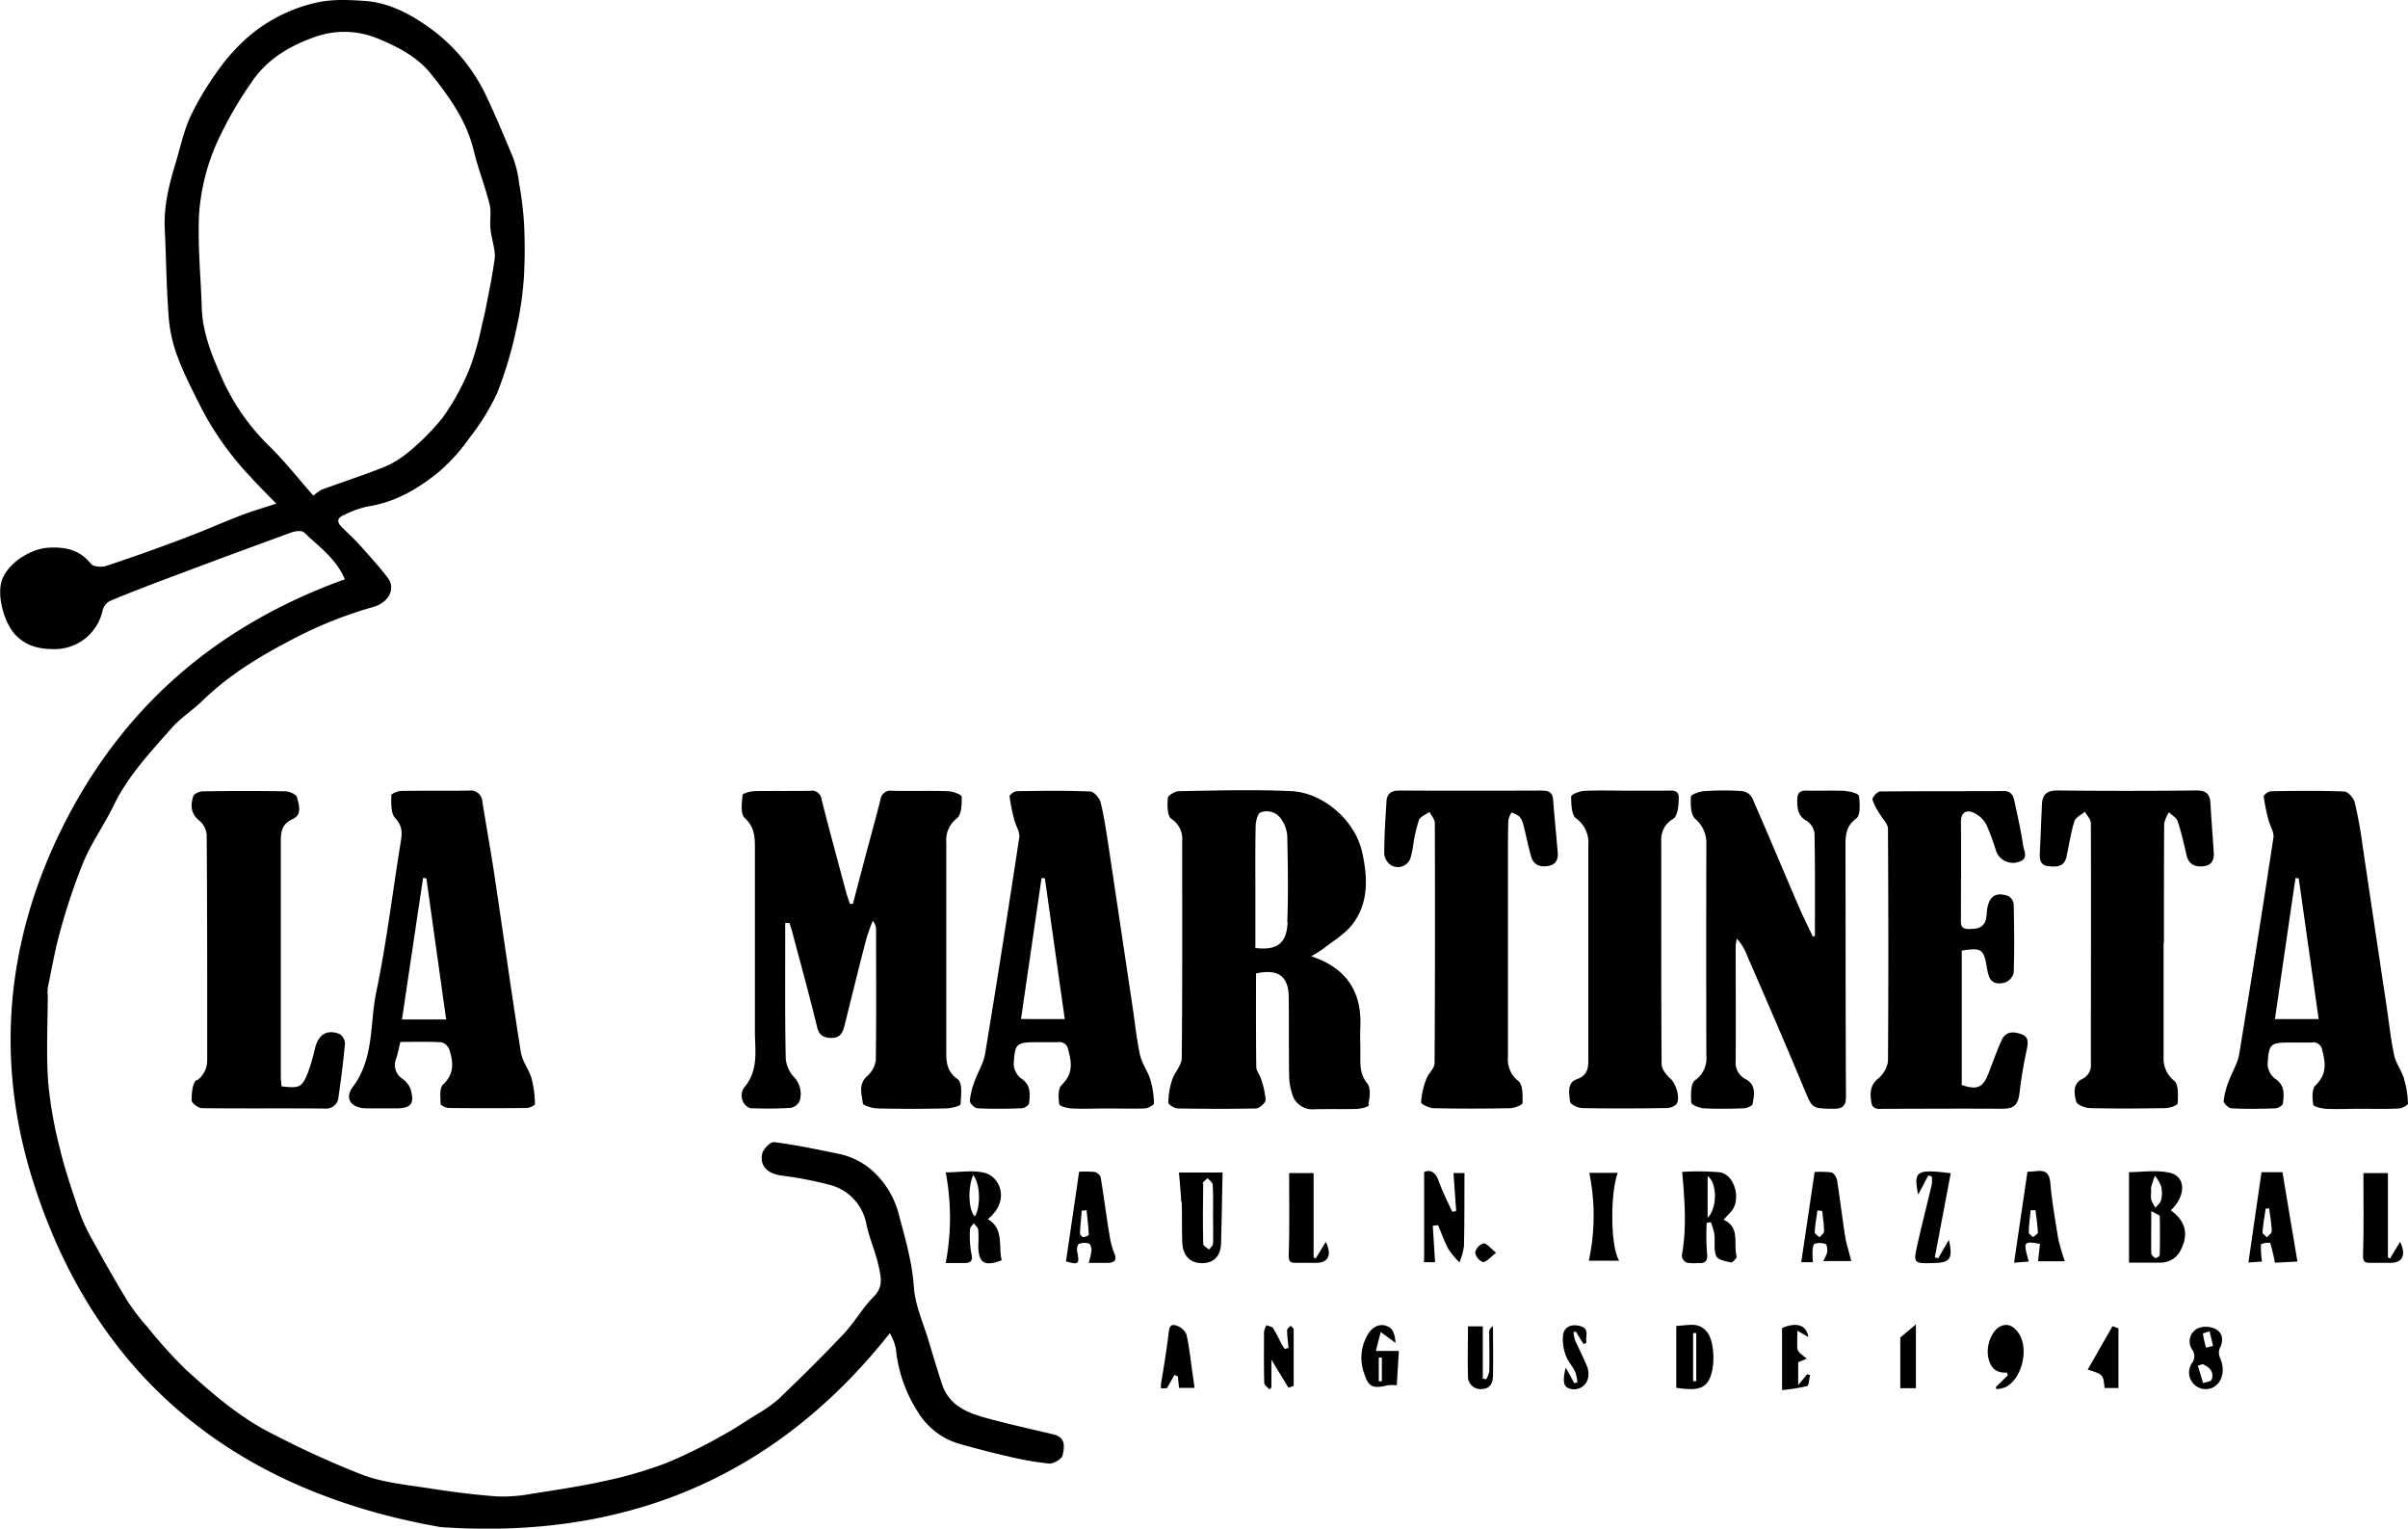
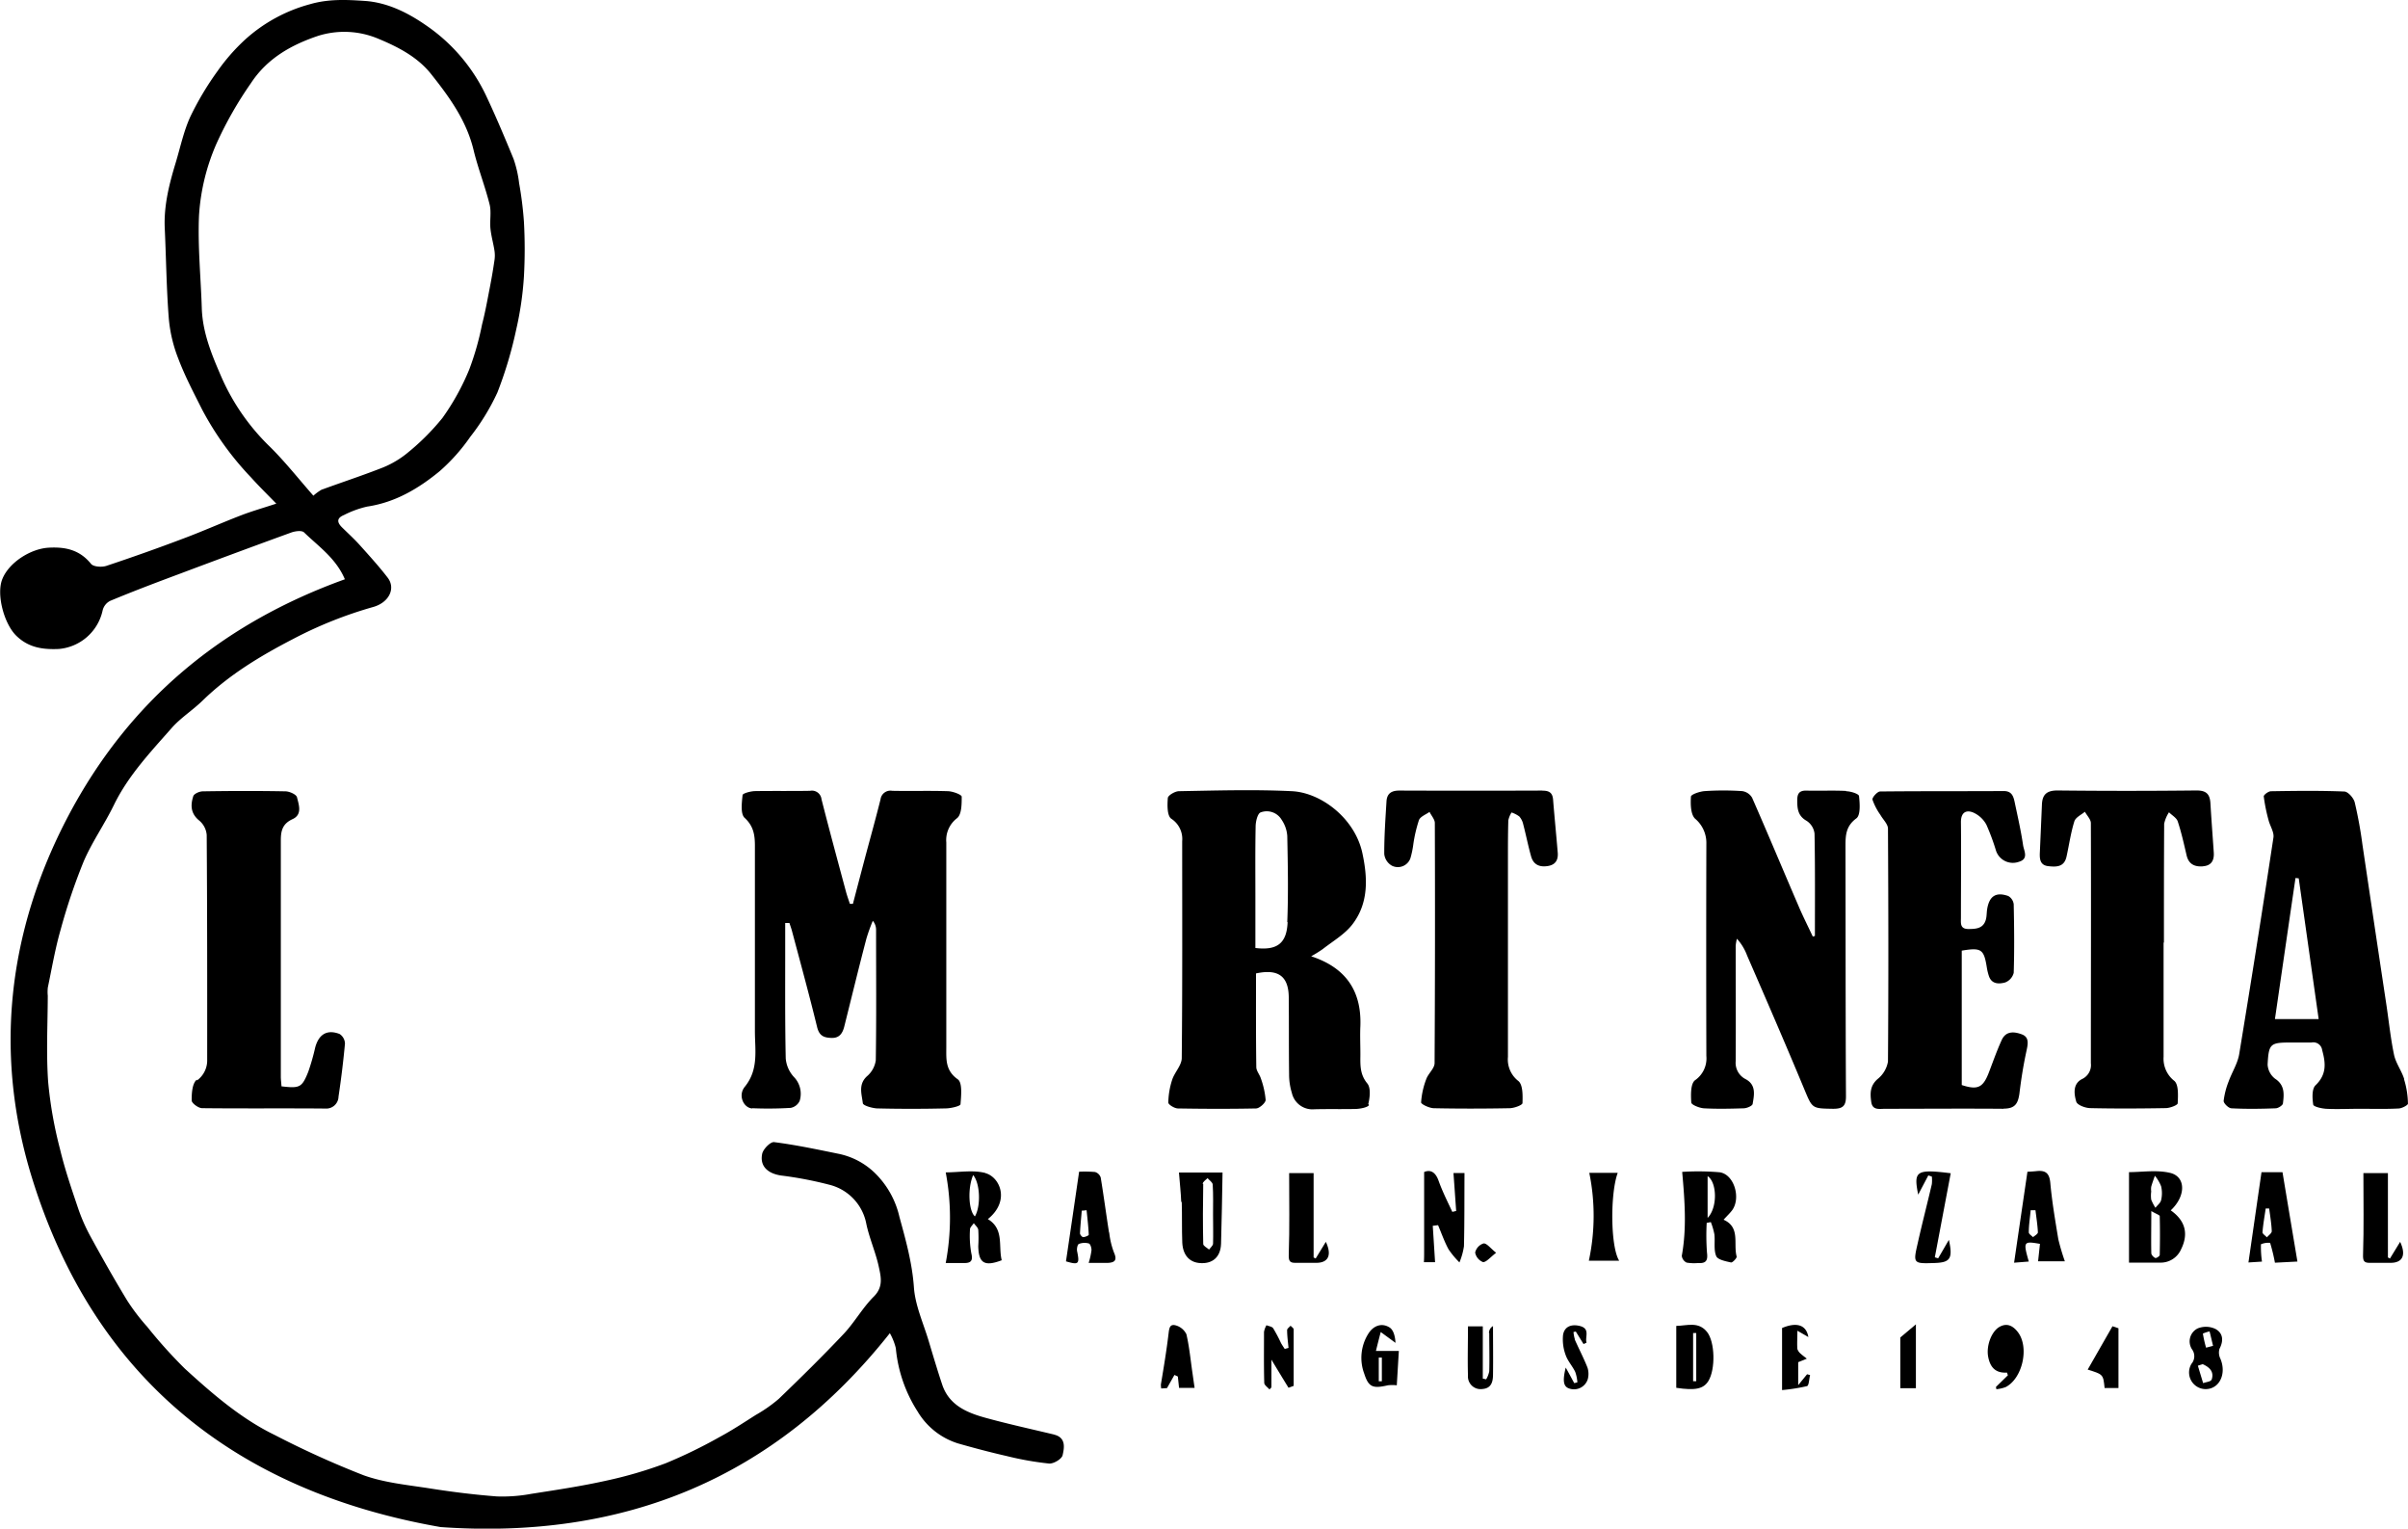
<svg xmlns="http://www.w3.org/2000/svg" viewBox="0 0 500 317.32">
  <path d="M66.87,101.6a10,10,0,0,0-1.8,1.3c-3.08-3.5-5.83-7-9-10.14a45.61,45.61,0,0,1-10-14.28c-2-4.59-4-9.3-4.17-14.49-.2-6.39-.85-12.81-.58-19.19A43.69,43.69,0,0,1,45,29.71a78.15,78.15,0,0,1,7.1-12.44C55.55,12,60.68,9.26,66,7.46A18.14,18.14,0,0,1,78.45,8c4.24,1.75,8.26,3.84,11.07,7.38,3.77,4.74,7.34,9.65,8.81,15.75.92,3.82,2.38,7.49,3.33,11.3.4,1.6,0,3.38.18,5.05s.6,3,.84,4.6a6.72,6.72,0,0,1,0,1.9c-.26,1.79-.56,3.56-.9,5.34-.53,2.7-1,5.4-1.69,8.05a58.74,58.74,0,0,1-2.64,9.29,49.68,49.68,0,0,1-5.58,10.1,48.94,48.94,0,0,1-7.69,7.6,19.87,19.87,0,0,1-5.32,2.94c-4,1.55-8,2.86-12,4.33m152,196.16c-4.79-1.15-9.62-2.2-14.36-3.51-3.8-1.06-7.43-2.61-8.85-6.82-1-3-1.89-6-2.79-9-1.11-3.75-2.85-7.47-3.1-11.31-.36-5-1.69-9.76-3-14.53a18.45,18.45,0,0,0-5.15-9.17,15.17,15.17,0,0,0-7.51-3.94c-4.45-.91-8.88-1.85-13.37-2.42-.74-.1-2.27,1.44-2.47,2.43-.53,2.55,1.15,4.09,3.92,4.5a77.44,77.44,0,0,1,10,1.91,10.34,10.34,0,0,1,7.72,8.21c.65,3,1.93,5.84,2.57,8.81.44,2.05,1,4.15-1,6.17-2.34,2.31-4,5.34-6.26,7.75-4.36,4.62-8.9,9.09-13.49,13.5a30.07,30.07,0,0,1-4.78,3.35c-2.49,1.58-4.94,3.2-7.53,4.59a102,102,0,0,1-11.18,5.44,87.11,87.11,0,0,1-12.42,3.63c-5.11,1.14-10.3,1.91-15.48,2.72a32.87,32.87,0,0,1-7.12.54c-4.63-.35-9.28-.93-13.86-1.65s-9.46-1.17-13.84-2.74a191.8,191.8,0,0,1-18.44-8.35c-7.06-3.43-12.95-8.56-18.68-13.78a99.39,99.39,0,0,1-7.82-8.7,43.12,43.12,0,0,1-4.18-5.48c-2.66-4.38-5.18-8.84-7.63-13.32a37.37,37.37,0,0,1-2.58-5.91c-1.35-4-2.72-8-3.71-12.14A86.11,86.11,0,0,1,10,224.6c-.42-5.93-.1-11.91-.08-17.89A8.41,8.41,0,0,1,9.93,205c.84-4,1.51-8,2.64-11.94a123.63,123.63,0,0,1,4.81-14.25c1.72-4,4.33-7.72,6.27-11.7,3-6.16,7.66-11.05,12.1-16.1C37.55,149,40,147.43,42,145.5c5.53-5.4,12-9.3,18.83-12.84A86.18,86.18,0,0,1,77.5,126c3.25-.92,4.72-3.83,3-6.08s-3.87-4.62-5.88-6.86c-1.14-1.25-2.39-2.39-3.59-3.57s-1-2,.38-2.57a20.46,20.46,0,0,1,4.83-1.76c5.84-.87,10.69-3.75,15.09-7.38a38.82,38.82,0,0,0,6.31-7.09,46.55,46.55,0,0,0,5.64-9.21,84.28,84.28,0,0,0,3.91-13.09,67.8,67.8,0,0,0,1.6-11,102.31,102.31,0,0,0,0-11.35,74.58,74.58,0,0,0-1-8,23.94,23.94,0,0,0-1.16-5.07C104.82,28.58,103,24.25,101,20A36.68,36.68,0,0,0,88.48,5.27C84.62,2.59,80.38.5,75.72.19,72-.06,68.24-.25,64.38.87A32.7,32.7,0,0,0,50.83,8.28a40.32,40.32,0,0,0-5.64,6.45,62,62,0,0,0-5.67,9.49c-1.37,3-2.05,6.26-3,9.43-1.36,4.47-2.53,9-2.31,13.73.29,6.25.35,12.5.84,18.73A29.7,29.7,0,0,0,37,74.39c1.38,3.66,3.22,7.15,5,10.69a63.08,63.08,0,0,0,10.1,14c1.67,1.86,3.46,3.61,5.27,5.47-2.75.9-5.09,1.57-7.35,2.44-4,1.54-7.94,3.31-12,4.82-5.28,2-10.59,3.88-15.94,5.66-.94.31-2.66.2-3.17-.41-2.34-2.9-5.27-3.56-8.77-3.37-3.78.2-8.3,3.08-9.67,6.55-1.26,3.19.39,9.28,2.92,11.74s5.46,2.88,8.79,2.74a10.2,10.2,0,0,0,9.13-8,3,3,0,0,1,1.59-2c4.8-2,9.67-3.84,14.53-5.65q11.51-4.33,23-8.51c.85-.31,2.28-.52,2.75,0,3,2.91,6.58,5.33,8.43,9.69-25.42,9.16-44.74,25.11-57.41,49.09C1.46,193.5-1.25,219,6.64,244.5,19.47,285.94,48.89,309.56,91.49,317c38,2.66,69.33-10,93.28-40.25a12.44,12.44,0,0,1,1.24,3.11A29.27,29.27,0,0,0,190.53,293a14.94,14.94,0,0,0,8.41,6.64c3.33.95,6.69,1.84,10.07,2.61a64.36,64.36,0,0,0,8.8,1.56c.93.09,2.65-.93,2.83-1.72.36-1.57.74-3.68-1.79-4.29" />
  <path d="M156.19,230.05a78.65,78.65,0,0,0,8-.07,2.58,2.58,0,0,0,1.86-1.47,5,5,0,0,0-1.16-4.9,6.5,6.5,0,0,1-1.74-3.89c-.17-7.9-.1-15.81-.11-23.71V191.6l.88,0c.18.58.4,1.15.55,1.74,1.76,6.6,3.57,13.2,5.19,19.84.44,1.8,1.33,2.23,3,2.28s2.31-1,2.66-2.42c1.53-6.1,3-12.18,4.6-18.26a37.5,37.5,0,0,1,1.31-3.63,2.85,2.85,0,0,1,.68,1.87c0,9,.08,18.07-.06,27.09a5.31,5.31,0,0,1-1.8,3.28c-1.9,1.71-1.11,3.76-.89,5.63.07.49,1.89,1,2.91,1.07q7.14.17,14.27,0c1.09,0,3.08-.48,3.1-.86.14-1.76.42-4.5-.57-5.18-2.6-1.84-2.38-4.16-2.38-6.62q0-21.28,0-42.56a5.71,5.71,0,0,1,2.2-5c1-.76,1-2.95,1-4.49,0-.42-1.81-1.1-2.82-1.14-3.88-.13-7.74,0-11.61-.08a2.07,2.07,0,0,0-2.42,1.75c-1,4-2.09,7.91-3.15,11.87q-1.3,4.92-2.59,9.85h-.63c-.28-.86-.6-1.72-.83-2.6-1.71-6.37-3.44-12.73-5.06-19.11a2,2,0,0,0-2.37-1.76c-3.79.07-7.58,0-11.37.06-.93,0-2.61.46-2.65.82-.16,1.59-.46,3.91.42,4.73,1.9,1.74,2.14,3.65,2.14,5.85,0,12.82,0,25.64,0,38.45,0,3.92.82,7.94-2.1,11.53-1.48,1.8-.24,4.43,1.58,4.5" />
  <path d="M267.36,191.42c-.17,4.41-2.17,5.92-6.69,5.37V186.33c0-4.91-.05-9.82.05-14.75,0-1,.39-2.65,1-2.92a3.59,3.59,0,0,1,4.41,1.53,6.75,6.75,0,0,1,1.16,3.35c.12,6,.24,11.93,0,17.88m16.82,37.78c.34-1.37.56-3.39-.21-4.3-1.47-1.79-1.45-3.63-1.43-5.64s-.1-4.18,0-6.27c.26-7.27-3-12.11-10.22-14.48a26.06,26.06,0,0,0,2.39-1.48c2.12-1.66,4.59-3.08,6.18-5.15,3.39-4.42,3.18-9.62,2.06-14.81-1.57-7.23-8.59-12.53-14.61-12.83-7.82-.38-15.65-.14-23.47,0-.8,0-2.26.86-2.31,1.41-.12,1.45-.16,3.69.72,4.31a5,5,0,0,1,2.26,4.67c0,15,.06,30-.09,45,0,1.52-1.52,3-2,4.55a16.08,16.08,0,0,0-.79,4.7c0,.41,1.26,1.21,2,1.22,5.4.09,10.8.11,16.21,0,.7,0,2-1.17,2-1.77a17.51,17.51,0,0,0-1-4.48c-.25-.8-.94-1.55-.94-2.34-.09-6.44-.06-12.88-.06-19.44,4.64-1,6.77.59,6.8,5,.05,5.32,0,10.65.07,16a12.8,12.8,0,0,0,.57,3.79,4.37,4.37,0,0,0,4.64,3.41c2.81-.08,5.65,0,8.45-.06,1,0,2.8-.34,2.93-.85" />
  <path d="M383.36,164.19c-2.73-.14-5.48,0-8.23-.07-1.51-.05-1.95.62-1.95,2,0,1.75.13,3.25,1.94,4.27a3.66,3.66,0,0,1,1.65,2.64c.14,7.09.08,14.18.08,21.26l-.44.13c-1-2.14-2.08-4.26-3-6.44-3.21-7.45-6.34-14.95-9.6-22.38a2.83,2.83,0,0,0-2.09-1.38,58.64,58.64,0,0,0-7.73,0c-1,.06-2.86.68-2.88,1.15-.1,1.54-.07,3.68.86,4.58a6.55,6.55,0,0,1,2.34,5.24q-.06,22,0,44a5.51,5.51,0,0,1-2.36,5.06c-.92.72-.88,3-.77,4.61,0,.47,1.68,1.15,2.62,1.21,2.74.15,5.48.09,8.23,0,.67,0,1.82-.5,1.89-.9.32-1.88.77-3.95-1.43-5.14a3.8,3.8,0,0,1-2.09-3.73c.05-8,0-16,0-23.95a8.19,8.19,0,0,1,.26-1.48,10.81,10.81,0,0,1,2.12,3.51c4,9.2,8,18.42,11.84,27.66,1.71,4.09,1.58,4.06,6,4.13,1.94,0,2.69-.51,2.68-2.59-.09-17.33-.07-34.66-.1-52,0-2.22.1-4.11,2.26-5.7.89-.67.72-3.07.55-4.63-.05-.46-1.74-1-2.7-1" />
-   <path d="M212,211.54c1.44-9.8,2.85-19.54,4.27-29.28l.69.07c1.36,9.63,2.72,19.29,4.13,29.21ZM236.71,219c-.72-3.37-1.06-6.84-1.58-10.25q-2.5-16.71-5-33.42c-.46-2.95-.88-5.89-1.6-8.78-.23-.91-1.39-2.22-2.17-2.25-5.07-.21-10.15-.14-15.24-.06-.53,0-1.53.77-1.49,1.08a38.36,38.36,0,0,0,1,4.94c.32,1.23,1.21,2.51,1,3.66q-3.39,22.42-7.08,44.83c-.33,2-1.51,3.79-2.18,5.71a15.88,15.88,0,0,0-1,4.06c0,.51,1,1.52,1.6,1.54,3.06.16,6.13.12,9.18,0,.55,0,1.48-.63,1.52-1.05.22-1.9.43-3.8-1.65-5.15a3.94,3.94,0,0,1-1.53-2.94c.23-4.4.55-4.57,5-4.57,1.38,0,2.74,0,4.11,0a1.85,1.85,0,0,1,2.21,1.6c.76,2.71,1,5-1.38,7.29-.77.74-.68,2.69-.48,4,.08.42,1.72.82,2.67.86,2.33.13,4.67,0,7,0v0c2.66,0,5.33.08,8,0,.73,0,2-.72,2-1.06a18.85,18.85,0,0,0-.79-5c-.53-1.72-1.73-3.27-2.09-5" />
  <path d="M472.37,211.55c1.43-9.81,2.84-19.55,4.27-29.29l.67.07c1.37,9.64,2.73,19.29,4.14,29.22ZM499.21,224c-.53-1.72-1.72-3.27-2.1-5-.71-3.37-1.06-6.82-1.57-10.24q-2.52-16.71-5-33.42a88.46,88.46,0,0,0-1.6-8.77c-.22-.91-1.38-2.23-2.15-2.26-5.08-.21-10.16-.14-15.24-.06-.53,0-1.54.76-1.5,1.08a35.29,35.29,0,0,0,1,4.94c.31,1.23,1.21,2.52,1,3.65q-3.4,22.45-7.09,44.84c-.32,2-1.5,3.79-2.19,5.7a16.24,16.24,0,0,0-1.05,4.08c0,.5,1,1.5,1.61,1.53,3.05.16,6.12.12,9.18,0,.54,0,1.47-.62,1.52-1,.23-1.9.44-3.79-1.64-5.15a4,4,0,0,1-1.54-2.93c.23-4.41.55-4.58,5-4.58,1.37,0,2.75,0,4.11,0a1.86,1.86,0,0,1,2.22,1.59c.75,2.73.95,5.06-1.39,7.3-.77.75-.67,2.69-.47,4,.06.43,1.71.81,2.67.87,2.32.12,4.66,0,7,0v0c2.66,0,5.33.08,8-.06.73,0,2-.7,2-1a18.08,18.08,0,0,0-.79-5" />
-   <path d="M83.47,211.62c1.47-9.93,2.92-19.65,4.38-29.37.23,0,.45.05.69.1,1.34,9.63,2.7,19.28,4.1,29.27Zm19.27-29.46c-.79-5.25-1.74-10.47-2.58-15.72a2.42,2.42,0,0,0-2.78-2.32c-4.66.06-9.34,0-14,.06-.74,0-2.14.6-2.13.89,0,1.61-.13,3.72.78,4.71,1.55,1.65,1.5,3.13,1.18,5-1.7,10.4-2.94,20.9-5.09,31.21-1.36,6.54-.39,13.66-4.84,19.61-1.87,2.51-.31,4.48,2.91,4.48h6c3.14,0,3.92-.92,3.09-3.93a4.78,4.78,0,0,0-1.71-2.2,3.42,3.42,0,0,1-1.29-4.24c.32-1,.51-2,.85-3.42,2.86,0,5.67-.09,8.47.07a2.5,2.5,0,0,1,1.7,1.48c.79,2.59,1.14,5-1.31,7.3-.77.72-.53,2.66-.5,4,0,.32,1.11.86,1.7.86q8.08.09,16.19,0c.6,0,1.72-.57,1.7-.83a22.12,22.12,0,0,0-.71-5.31c-.54-1.86-1.93-3.55-2.22-5.45-1.92-12.07-3.6-24.19-5.42-36.28" />
  <path d="M416,230.14c2.38,0,3-1,3.31-3.09.36-3,.82-5.9,1.45-8.8.31-1.45.67-2.93-.94-3.53s-3.31-.73-4.18,1.17c-1,2.18-1.79,4.45-2.65,6.69-1.22,3.21-2.33,3.74-5.65,2.66v-27.9c4.1-.68,4.61-.3,5.22,3.58a11.53,11.53,0,0,0,.4,1.64c.57,1.78,2.11,1.73,3.38,1.39a2.9,2.9,0,0,0,1.79-2c.15-4.74.1-9.51,0-14.25A2.29,2.29,0,0,0,417,186c-2.55-.89-3.93,0-4.38,2.69-.12.71-.08,1.45-.26,2.16-.51,1.89-2,2-3.64,2-1.8,0-1.55-1.27-1.55-2.37,0-6.61.07-13.22,0-19.83,0-2.05,1.11-2.55,2.51-2a5.73,5.73,0,0,1,2.79,2.58,46.52,46.52,0,0,1,2,5.41,3.69,3.69,0,0,0,4.73,2.26c2.1-.61,1.05-2.28.88-3.43-.44-3-1.13-6-1.76-9-.26-1.21-.62-2.28-2.3-2.26-8.53.05-17.08,0-25.63.09-.57,0-1.68,1.25-1.59,1.69a12.48,12.48,0,0,0,1.65,3.17c.53.95,1.56,1.9,1.57,2.84.09,16.11.12,32.24,0,48.37a5.88,5.88,0,0,1-2.15,3.62c-1.6,1.4-1.57,3-1.32,4.77s1.7,1.41,2.87,1.41c8.22,0,16.44-.07,24.66,0" />
  <path d="M320.32,164.11q-14.88.06-29.76,0c-1.72,0-2.59.67-2.67,2.31-.22,3.64-.48,7.26-.46,10.87a3.17,3.17,0,0,0,1.61,2.43,2.77,2.77,0,0,0,3.81-1.53,19,19,0,0,0,.63-3.05,29.49,29.49,0,0,1,1.15-4.89c.29-.75,1.43-1.15,2.2-1.71.37.77,1.1,1.55,1.1,2.31q.09,24.91-.05,49.83c0,1.11-1.31,2.16-1.73,3.33a16.55,16.55,0,0,0-1.07,4.83c0,.39,1.69,1.18,2.61,1.21,5.24.11,10.48.1,15.72,0,1,0,2.71-.65,2.72-1.06.05-1.57.1-3.81-.86-4.59a5.65,5.65,0,0,1-2.16-5c0-7.89,0-15.8,0-23.69h0q0-8.71,0-17.42c0-2.66,0-5.32.08-8a5,5,0,0,1,.67-1.63,5.75,5.75,0,0,1,1.6.82,3.63,3.63,0,0,1,.83,1.66c.57,2.17,1,4.38,1.61,6.56.48,1.82,1.79,2.36,3.53,2.07s2.18-1.48,2-3c-.3-3.62-.66-7.22-.95-10.84-.14-1.46-.91-1.81-2.26-1.8" />
  <path d="M457.49,179.82c1.73-.15,2.29-1.27,2.18-2.87-.23-3.38-.49-6.74-.69-10.12-.1-2-.86-2.77-3-2.74q-14.39.16-28.78,0c-2.22,0-3.12.86-3.21,2.9q-.21,5-.43,9.9c-.07,1.37,0,2.71,1.73,2.91s3.34.19,3.81-2c.54-2.44.88-4.93,1.62-7.29.25-.83,1.44-1.37,2.19-2,.43.79,1.24,1.58,1.24,2.36.06,16.61,0,33.23,0,49.84a3.2,3.2,0,0,1-1.84,3.29c-1.95,1-1.66,3.1-1.19,4.7.21.69,1.85,1.3,2.85,1.33,5.23.12,10.48.09,15.71,0,.89,0,2.49-.62,2.5-1,.07-1.59.22-3.87-.71-4.66a5.84,5.84,0,0,1-2.22-5c0-7.89,0-15.8,0-23.7h.07c0-8.22,0-16.44.05-24.67a7,7,0,0,1,1-2.38c.62.63,1.58,1.15,1.82,1.9.76,2.29,1.28,4.65,1.83,7,.42,1.88,1.69,2.45,3.39,2.32" />
  <path d="M40.85,224.13c-.94.78-1.06,2.84-1.05,4.31,0,.56,1.38,1.59,2.15,1.6,8.55.1,17.08,0,25.61.08a2.54,2.54,0,0,0,2.73-2.48c.55-3.66,1-7.33,1.34-11a2.46,2.46,0,0,0-1.12-2c-2.61-1-4.32.07-5.06,2.8A45.61,45.61,0,0,1,64,222.51c-1.31,3.26-1.76,3.44-5.55,3-.05-.77-.14-1.41-.14-2,0-16.35,0-32.71,0-49.07,0-2,.36-3.45,2.44-4.4s1.29-3,.92-4.53c-.14-.6-1.55-1.22-2.38-1.24-5.72-.11-11.45-.09-17.17,0-.71,0-1.87.51-2,1.05-.57,1.79-.56,3.54,1.23,5a4.38,4.38,0,0,1,1.57,3c.11,15.54.11,31.09.1,46.64a5.15,5.15,0,0,1-2.1,4.32" />
-   <path d="M346.86,223.93c-.85-.77-1.84-2-1.84-3-.11-15.47-.06-30.95-.08-46.41a4.87,4.87,0,0,1,2.48-4.53c1-.68,1.15-2.92,1.16-4.45,0-1.74-1.62-1.4-2.78-1.41h-8.22c-2.9,0-5.81-.1-8.7.05-.94.05-2.64.76-2.64,1.15,0,1.57.06,3.8,1,4.54a6.17,6.17,0,0,1,2.56,5.58q0,22.36,0,44.73c0,1.86-.38,3.14-2.43,3.87s-1.54,3-1.36,4.63c0,.55,1.62,1.32,2.49,1.34,5.73.12,11.45.09,17.17,0a3.44,3.44,0,0,0,2.35-.72c1-1.19,0-4.36-1.19-5.41" />
  <path d="M354.57,252.82v-8.67c1.95,1.26,2.11,6.51,0,8.67m3.31.38c.78-.85,1.31-1.35,1.75-1.92,1.91-2.55.47-7.49-2.55-7.93a52,52,0,0,0-7.79-.08c.55,6.13.95,11.77-.08,17.42a1.79,1.79,0,0,0,1,1.41,9.47,9.47,0,0,0,2.39.09c1.61.1,2.06-.48,1.84-2.16a48.79,48.79,0,0,1-.06-6.17l.86-.17a14.68,14.68,0,0,1,.74,2.54c.17,1.52-.18,3.2.38,4.52.31.76,2,1.08,3.07,1.32.3.07,1.25-.92,1.17-1.23-.72-2.69.81-6.07-2.71-7.64" />
  <path d="M202.43,252.51c-1.3-1.15-1.56-5.8-.36-8.58,1.48,1.76,1.6,6.5.36,8.58m2.21-9c-2.59-.69-5.49-.14-8.27-.14a50.47,50.47,0,0,1,0,18.82c1.25,0,2.57,0,3.86,0s1.85-.41,1.46-2a20.44,20.44,0,0,1-.28-5c0-.42.52-.85.79-1.28.32.47.87.89.93,1.39a27.19,27.19,0,0,1,0,3.38c.06,3.53,1.29,4.3,4.87,2.93-.74-2.95.54-6.47-2.88-8.54,4.71-3.8,2.49-8.76-.54-9.55" />
  <path d="M448.72,249.17c-.13.57-.75,1-1.16,1.55a10,10,0,0,1-.88-1.68,6.35,6.35,0,0,1,0-1.69h0a3.84,3.84,0,0,1,0-1c.22-.78.5-1.53.76-2.28a8,8,0,0,1,1.3,2.19,6.32,6.32,0,0,1,0,2.87m-.33,11.46c0,.2-.7.64-.89.55-.36-.18-.81-.62-.82-1-.06-2.72,0-5.42,0-8.74,1,.6,1.74.82,1.75,1.05.07,2.7.06,5.4,0,8.1m2.28-9.29c3.22-3,3.16-7.06-.19-7.8-2.78-.64-5.81-.14-8.47-.14v18.78c1.93,0,4.14,0,6.37,0a4.61,4.61,0,0,0,4.44-2.76c1.63-3.28.83-6-2.15-8.09" />
  <path d="M470.72,256.88c-.32-.38-1-.77-.93-1.13.13-1.63.43-3.26.66-4.89l.72,0c.21,1.57.48,3.15.54,4.72,0,.41-.63.84-1,1.26m-1.13-13.51c-.94,6.45-1.79,12.4-2.71,18.74l2.81-.18a20.68,20.68,0,0,1-.21-3.6,4,4,0,0,1,1.9-.29,37.7,37.7,0,0,1,1,4.12l4.67-.24c-1.08-6.43-2.08-12.39-3.1-18.55Z" />
  <path d="M302.36,251.38l-.8.19c-1-2.15-2.06-4.25-2.85-6.46-.73-2.05-1.9-2.29-3-1.81,0,5.71,0,11,0,16.38,0,.77,0,1.55-.05,2.33h2.32c-.18-2.89-.33-5.22-.48-7.55l1.1-.13c.71,1.67,1.31,3.41,2.17,5a18.17,18.17,0,0,0,2.27,2.73,14.1,14.1,0,0,0,.94-3.36c.12-5,.08-10,.11-15.19H301.8c.21,2.82.38,5.35.56,7.88" />
  <path d="M224.91,256.81c-.23,0-.66-.51-.66-.79.07-1.56.24-3.13.37-4.71.33,0,.67-.05,1-.09.17,1.7.38,3.39.45,5.09,0,.17-.74.49-1.16.5m5.37-.95c-.6-3.8-1.1-7.63-1.73-11.43a1.76,1.76,0,0,0-1.19-1.14,25.66,25.66,0,0,0-3.29-.06c-.94,6.45-1.81,12.41-2.73,18.61,2.63.78,2.87.58,2.31-2.11-.1-.48.07-1.37.36-1.5a3.29,3.29,0,0,1,2.08-.1c.31.09.56.9.55,1.38a14.67,14.67,0,0,1-.59,2.65c1.46,0,2.69,0,3.91,0,1.44-.05,2.08-.49,1.36-2.12a16.74,16.74,0,0,1-1-4.18" />
-   <path d="M377.81,256.86c-.34-.35-1-.72-1-1.05.08-1.52.36-3,.56-4.55l1,.12c.14,1.41.37,2.82.38,4.23,0,.41-.62.84-.95,1.25m3.66-11.81c-.1-.63-.68-1.58-1.18-1.67a18.38,18.38,0,0,0-3.49-.08c-.92,6.22-1.8,12.18-2.78,18.71h2.43a19.59,19.59,0,0,1-.08-2.15c0-.59.13-1.57.42-1.66a3.55,3.55,0,0,1,2.3.05c.3.12.37,1.13.32,1.71a7.86,7.86,0,0,1-.84,1.82h5.84c-.48-1.94-1-3.47-1.25-5-.62-3.9-1.07-7.81-1.69-11.7" />
  <path d="M249.73,245.76c0-.42.63-.81,1-1.19.38.43,1.06.86,1.08,1.34.13,2.07.07,4.16.07,6.24h0c0,2,.06,4,0,6,0,.42-.54.84-.83,1.24-.44-.38-1.2-.75-1.21-1.15-.09-4.17-.08-8.33,0-12.49m-4.46,3.75c.09,2.82,0,5.64.11,8.46.13,2.55,1.44,4,3.49,4.22,2.74.28,4.47-1.18,4.56-4,.15-4.84.21-9.69.31-14.78H244.8c.18,2.31.4,4.2.47,6.1" />
  <path d="M422.2,256.87c-.34-.35-.95-.71-.94-1.06,0-1.53.25-3,.39-4.58l1,0c.18,1.54.43,3.05.5,4.58,0,.34-.63.69-1,1m3.58-11.25c-.19-2.05-1-2.66-2.89-2.45-.85.09-1.71.12-1.86.13-.95,6.49-1.85,12.57-2.77,18.88l3.05-.24c-1.18-4.15-1.11-4.27,2.32-3.67-.12,1.12-.24,2.25-.39,3.62h5.56a46.36,46.36,0,0,1-1.36-4.59c-.64-3.89-1.31-7.77-1.66-11.68" />
  <path d="M273.19,261.25l-.43-.22V243.52h-5.08c0,5.85.11,11.35-.08,16.84-.05,1.36.16,1.79,1.36,1.79,1.45,0,2.9,0,4.34,0,2.5,0,3.31-1.57,2-4.36l-2.12,3.47" />
  <path d="M496.26,261.25l-.43-.22V243.52h-5.09c0,5.85.11,11.35-.07,16.84-.05,1.36.15,1.79,1.37,1.79,1.44,0,2.89,0,4.33,0,2.5,0,3.3-1.57,2-4.36-.75,1.24-1.43,2.35-2.12,3.47" />
  <path d="M398.29,248l2.11-4,.73.24a7.48,7.48,0,0,1,0,1.57c-.95,4.07-2,8.11-2.91,12.17-1,4.35-1,4.35,3.54,4.2,3.18-.11,3.77-.91,2.91-4.8-.91,1.56-1.56,2.7-2.23,3.83l-.69-.21,3.3-17.45c-7.2-.89-7.74-.48-6.75,4.46" />
  <path d="M335.91,243.46H330a44.34,44.34,0,0,1-.09,18.25h6.3c-1.83-2.91-1.88-14-.3-18.25" />
  <path d="M352.21,286.72h-.65v-10l.65,0Zm-4.15-11.48v12.85c3.95.6,5.65.23,6.67-1.41,1.5-2.45,1.38-8.13-.29-10.2-1.8-2.22-4.13-1.28-6.38-1.24" />
  <path d="M415.25,275.4c-1.69.89-2.83,3.87-2.44,6.16.38,2.11,1.4,3.53,3.92,3.37.06.19.13.37.19.56l-2.47,2.41c0,.15.05.31.08.48a7.55,7.55,0,0,0,1.93-.44c3.5-1.8,4.94-8.23,2.55-11.39-.95-1.24-2.17-2-3.76-1.15" />
  <path d="M286.29,281.81h.64v4.93l-.64,0Zm.38-5.32c1,.74,2.06,1.5,3.09,2.27-.05-1.23-.38-2.68-1.25-3.21-1.62-1-3.31-.36-4.35,1.25a9.4,9.4,0,0,0-.89,8.35c.92,2.86,1.81,3.12,4.91,2.42a8.11,8.11,0,0,1,1.85,0c.15-2.42.28-4.7.43-7.13H285.7c.39-1.59.69-2.76,1-3.93" />
  <path d="M246.36,277a3.5,3.5,0,0,0-2.23-1.87c-1.31-.36-1.36.71-1.5,1.8-.42,3.5-1,7-1.58,10.46a4.16,4.16,0,0,0,.07.84l1.2-.08,1.54-2.73c.24.11.48.21.71.33l.25,2.36h3.23c-.17-1.15-.3-2.08-.43-3-.4-2.69-.65-5.44-1.26-8.08" />
  <path d="M458.07,279.76a24.78,24.78,0,0,1-.66-2.93,7.93,7.93,0,0,1,1.39-.45c.25,1,.48,2,.72,3Zm1.11,6.67c-.13.38-1.12.46-1.72.69-.36-1.21-.74-2.42-1.09-3.62l1-.32c1.37.62,2.44,1.53,1.85,3.25m1.62-6.4c.91-1.71.78-3.3-.85-4.17a4.57,4.57,0,0,0-3.66-.1,3,3,0,0,0-1.17,4.35,2.42,2.42,0,0,1-.12,3,3.46,3.46,0,0,0,2.85,5.25c2.91.06,4.49-3.11,3.16-6.3a2.83,2.83,0,0,1-.21-2" />
  <path d="M268,275.18c-.26.31-.74.62-.74.93,0,1.24.18,2.47.29,3.7l-.79.21c-.27-.42-.57-.84-.8-1.28a31.07,31.07,0,0,0-1.59-3c-.24-.37-.92-.44-1.4-.64a4.27,4.27,0,0,0-.51,1.39c0,3.52-.05,7.05.05,10.57,0,.47.7.91,1.09,1.37L264,288v-5.75c1.42,2.35,2.48,4.1,3.55,5.83l1.07-.39c0-3.91,0-7.81,0-11.72,0-.26-.44-.53-.66-.79" />
  <path d="M373.38,287.43v-4.66l1.79-.73c-.41-.34-.86-.65-1.24-1a2.21,2.21,0,0,1-.72-1c-.09-1.1,0-2.21,0-3.8l2.28,1.31c-.43-2.58-2.5-3.13-5.46-1.87v12.88a38,38,0,0,0,5.18-.82c.41-.11.43-1.5.64-2.3l-.63-.16-1.81,2.22" />
  <path d="M309.23,276.72c0,2.65.08,5.31,0,7.95a5.32,5.32,0,0,1-.64,1.66c-.23-.05-.46-.11-.7-.15V275.33h-3.08c0,3.51-.1,6.86,0,10.21a2.63,2.63,0,0,0,3,2.8c1.83-.14,2.18-1.46,2.2-2.9.05-3.38,0-6.77,0-10.16a1.67,1.67,0,0,0-.84,1.44" />
  <path d="M327,278a7.86,7.86,0,0,1-.28-1.49l.48-.1,1.61,2.6.62-.29c-.36-1.19.81-2.88-1.34-3.45-1.67-.44-3.25,0-3.54,1.87a9.36,9.36,0,0,0,.54,4.14c.43,1.26,1.43,2.31,2,3.53a8.22,8.22,0,0,1,.44,2.14l-.65.17c-.52-.94-1-1.86-1.77-3.23-.72,2.9-.44,4,.8,4.37a3,3,0,0,0,3.79-2,4.29,4.29,0,0,0-.07-2.36c-.79-2-1.79-3.9-2.65-5.85" />
  <path d="M433.49,284.31c3.23,1,3.23,1,3.51,3.82h2.88v-12.4l-1.24-.42c-1.69,2.95-3.39,5.91-5.15,9" />
  <path d="M394.58,288.17h3.24V274.92l-3.24,2.72Z" />
  <path d="M306.3,260a2.64,2.64,0,0,0,1.65,2c.69,0,1.48-1,2.71-1.94-1.18-.93-1.94-2-2.61-1.94a2.59,2.59,0,0,0-1.75,1.9" />
</svg>